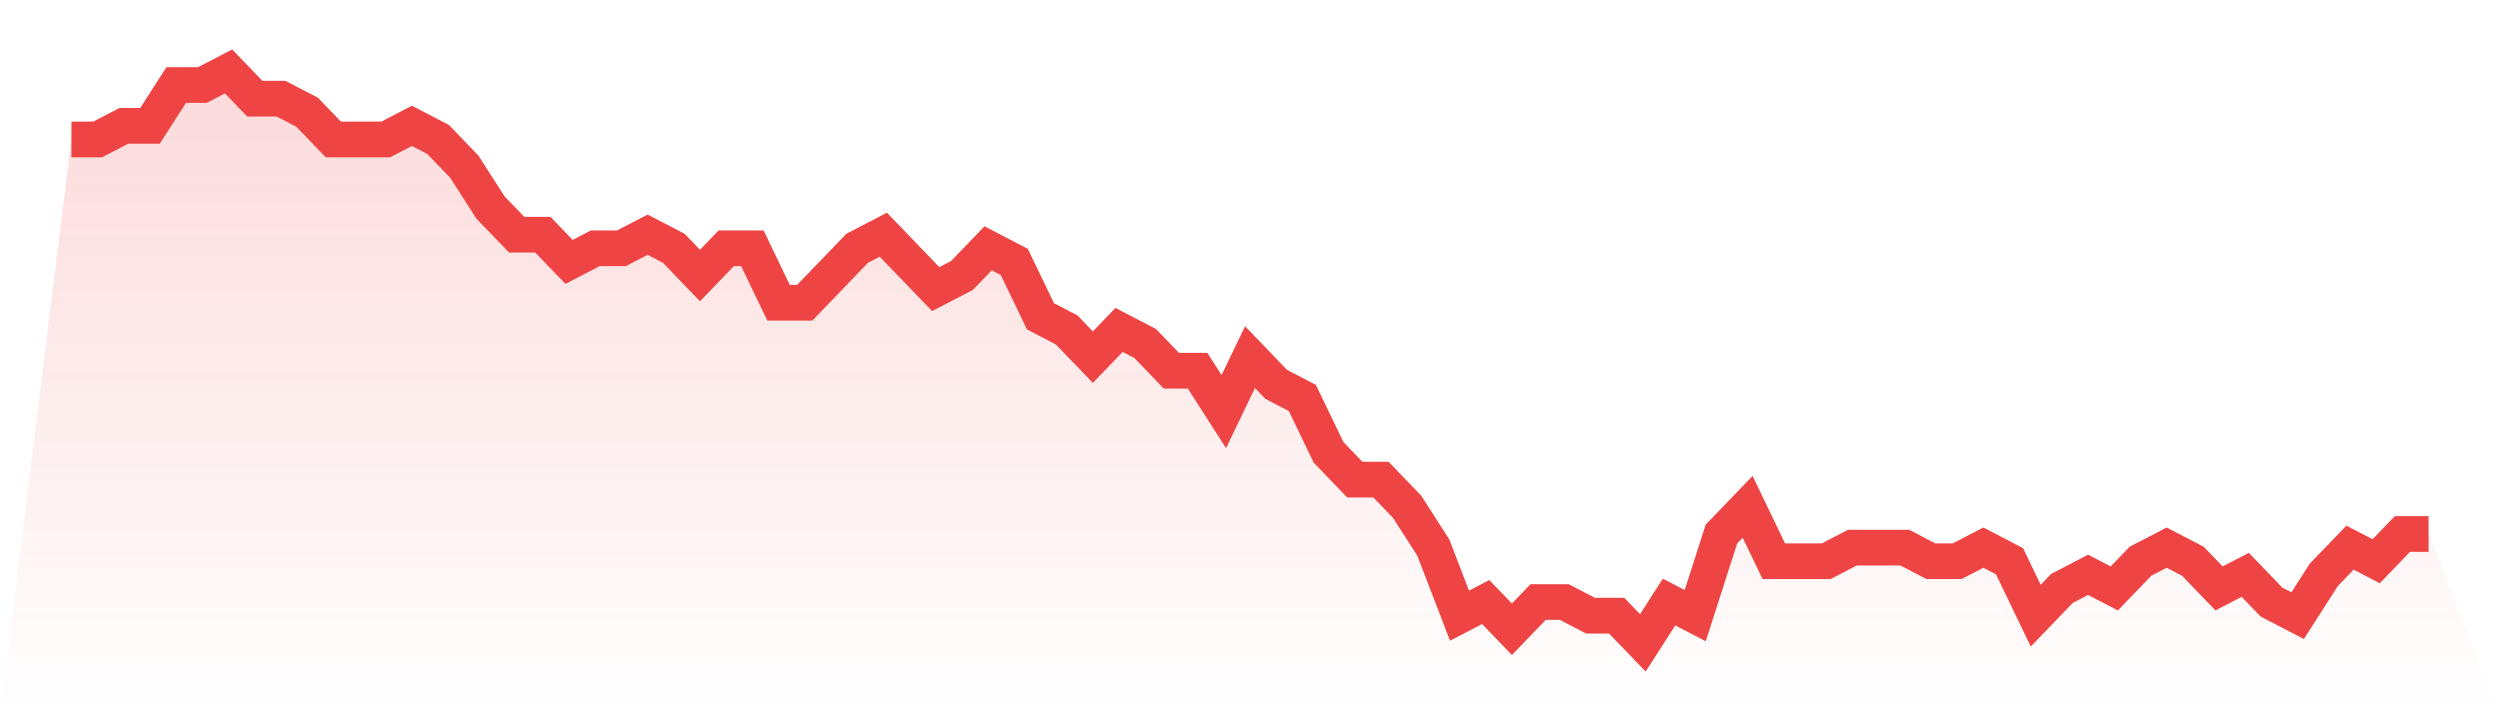
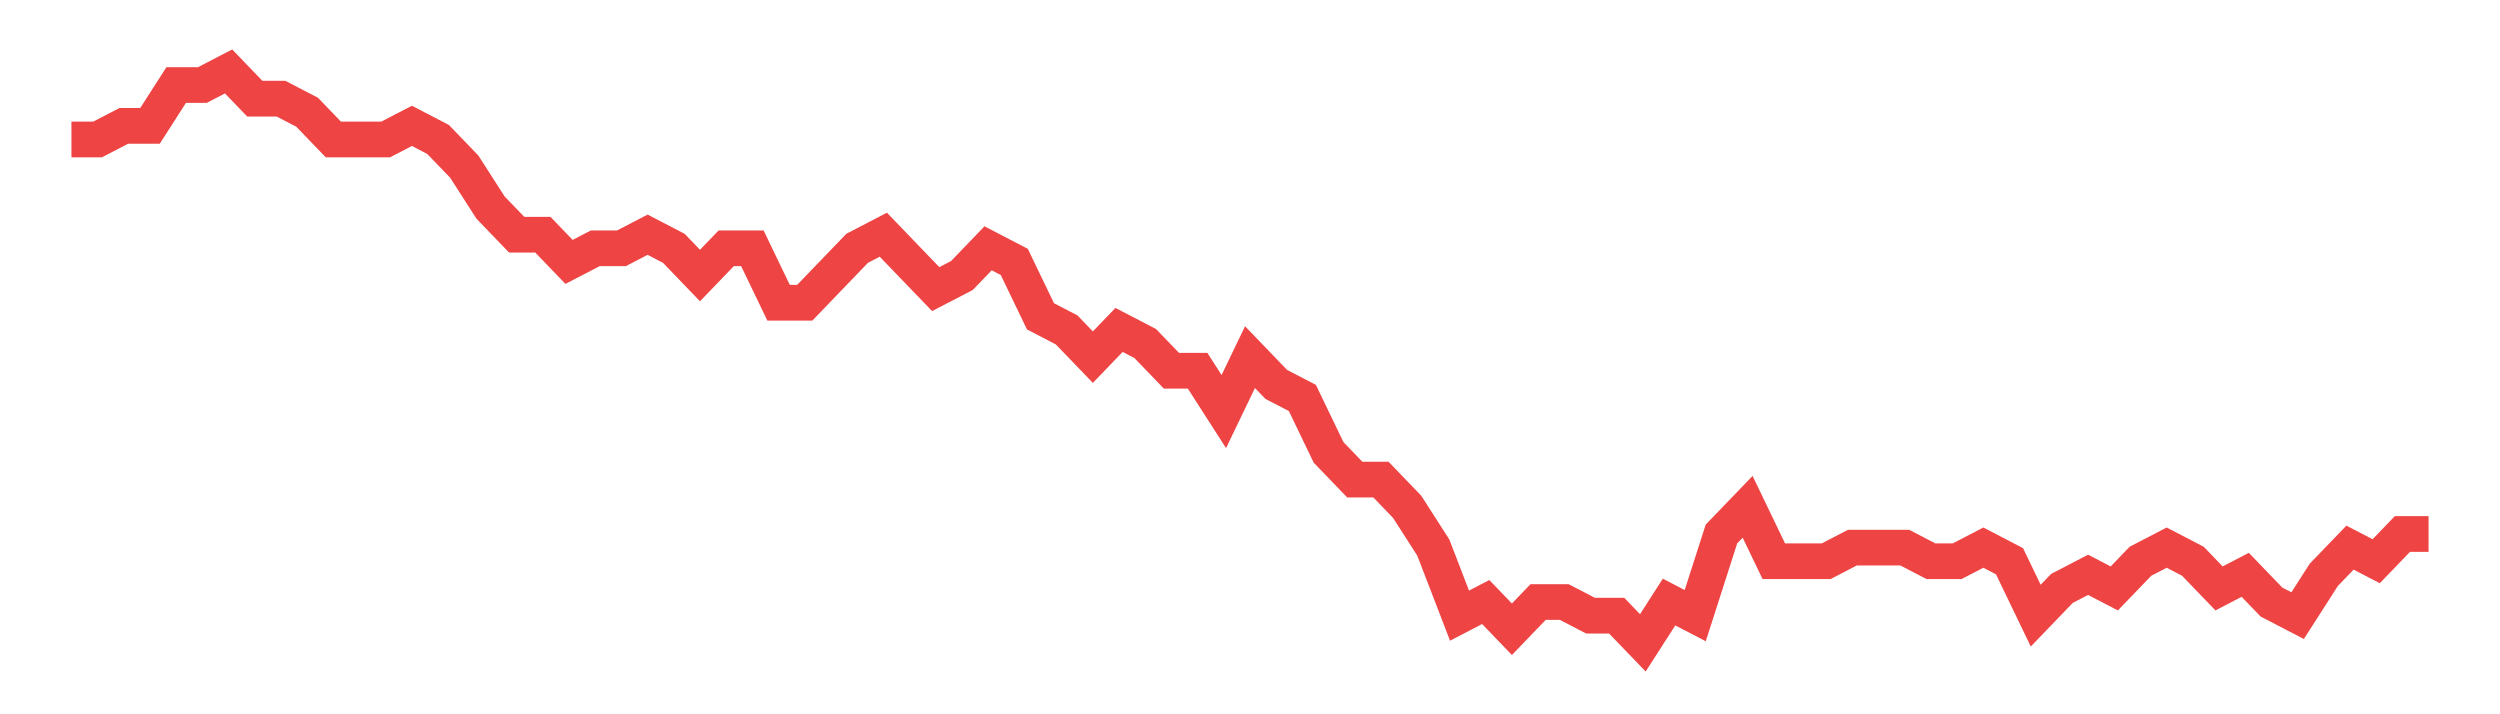
<svg xmlns="http://www.w3.org/2000/svg" viewBox="0 0 140 40">
  <defs>
    <linearGradient id="gradient" x1="0" x2="0" y1="0" y2="1">
      <stop offset="0%" stop-color="#ef4444" stop-opacity="0.2" />
      <stop offset="100%" stop-color="#ef4444" stop-opacity="0" />
    </linearGradient>
  </defs>
-   <path d="M4,7.81 L4,7.81 L5.467,7.81 L6.933,7.048 L8.4,7.048 L9.867,4.762 L11.333,4.762 L12.8,4 L14.267,5.524 L15.733,5.524 L17.2,6.286 L18.667,7.81 L20.133,7.81 L21.6,7.81 L23.067,7.048 L24.533,7.81 L26,9.333 L27.467,11.619 L28.933,13.143 L30.4,13.143 L31.867,14.667 L33.333,13.905 L34.8,13.905 L36.267,13.143 L37.733,13.905 L39.2,15.429 L40.667,13.905 L42.133,13.905 L43.6,16.952 L45.067,16.952 L46.533,15.429 L48,13.905 L49.467,13.143 L50.933,14.667 L52.4,16.19 L53.867,15.429 L55.333,13.905 L56.8,14.667 L58.267,17.714 L59.733,18.476 L61.2,20 L62.667,18.476 L64.133,19.238 L65.6,20.762 L67.067,20.762 L68.533,23.048 L70,20 L71.467,21.524 L72.933,22.286 L74.4,25.333 L75.867,26.857 L77.333,26.857 L78.8,28.381 L80.267,30.667 L81.733,34.476 L83.2,33.714 L84.667,35.238 L86.133,33.714 L87.6,33.714 L89.067,34.476 L90.533,34.476 L92,36 L93.467,33.714 L94.933,34.476 L96.4,29.905 L97.867,28.381 L99.333,31.429 L100.8,31.429 L102.267,31.429 L103.733,30.667 L105.2,30.667 L106.667,30.667 L108.133,31.429 L109.6,31.429 L111.067,30.667 L112.533,31.429 L114,34.476 L115.467,32.952 L116.933,32.19 L118.4,32.952 L119.867,31.429 L121.333,30.667 L122.8,31.429 L124.267,32.952 L125.733,32.19 L127.2,33.714 L128.667,34.476 L130.133,32.19 L131.6,30.667 L133.067,31.429 L134.533,29.905 L136,29.905 L140,40 L0,40 z" fill="url(#gradient)" />
  <path d="M4,7.81 L4,7.81 L5.467,7.81 L6.933,7.048 L8.4,7.048 L9.867,4.762 L11.333,4.762 L12.8,4 L14.267,5.524 L15.733,5.524 L17.2,6.286 L18.667,7.81 L20.133,7.81 L21.6,7.81 L23.067,7.048 L24.533,7.81 L26,9.333 L27.467,11.619 L28.933,13.143 L30.4,13.143 L31.867,14.667 L33.333,13.905 L34.8,13.905 L36.267,13.143 L37.733,13.905 L39.2,15.429 L40.667,13.905 L42.133,13.905 L43.6,16.952 L45.067,16.952 L46.533,15.429 L48,13.905 L49.467,13.143 L50.933,14.667 L52.4,16.19 L53.867,15.429 L55.333,13.905 L56.8,14.667 L58.267,17.714 L59.733,18.476 L61.2,20 L62.667,18.476 L64.133,19.238 L65.6,20.762 L67.067,20.762 L68.533,23.048 L70,20 L71.467,21.524 L72.933,22.286 L74.4,25.333 L75.867,26.857 L77.333,26.857 L78.8,28.381 L80.267,30.667 L81.733,34.476 L83.2,33.714 L84.667,35.238 L86.133,33.714 L87.6,33.714 L89.067,34.476 L90.533,34.476 L92,36 L93.467,33.714 L94.933,34.476 L96.4,29.905 L97.867,28.381 L99.333,31.429 L100.8,31.429 L102.267,31.429 L103.733,30.667 L105.2,30.667 L106.667,30.667 L108.133,31.429 L109.6,31.429 L111.067,30.667 L112.533,31.429 L114,34.476 L115.467,32.952 L116.933,32.19 L118.4,32.952 L119.867,31.429 L121.333,30.667 L122.8,31.429 L124.267,32.952 L125.733,32.19 L127.2,33.714 L128.667,34.476 L130.133,32.19 L131.6,30.667 L133.067,31.429 L134.533,29.905 L136,29.905" fill="none" stroke="#ef4444" stroke-width="2" />
</svg>